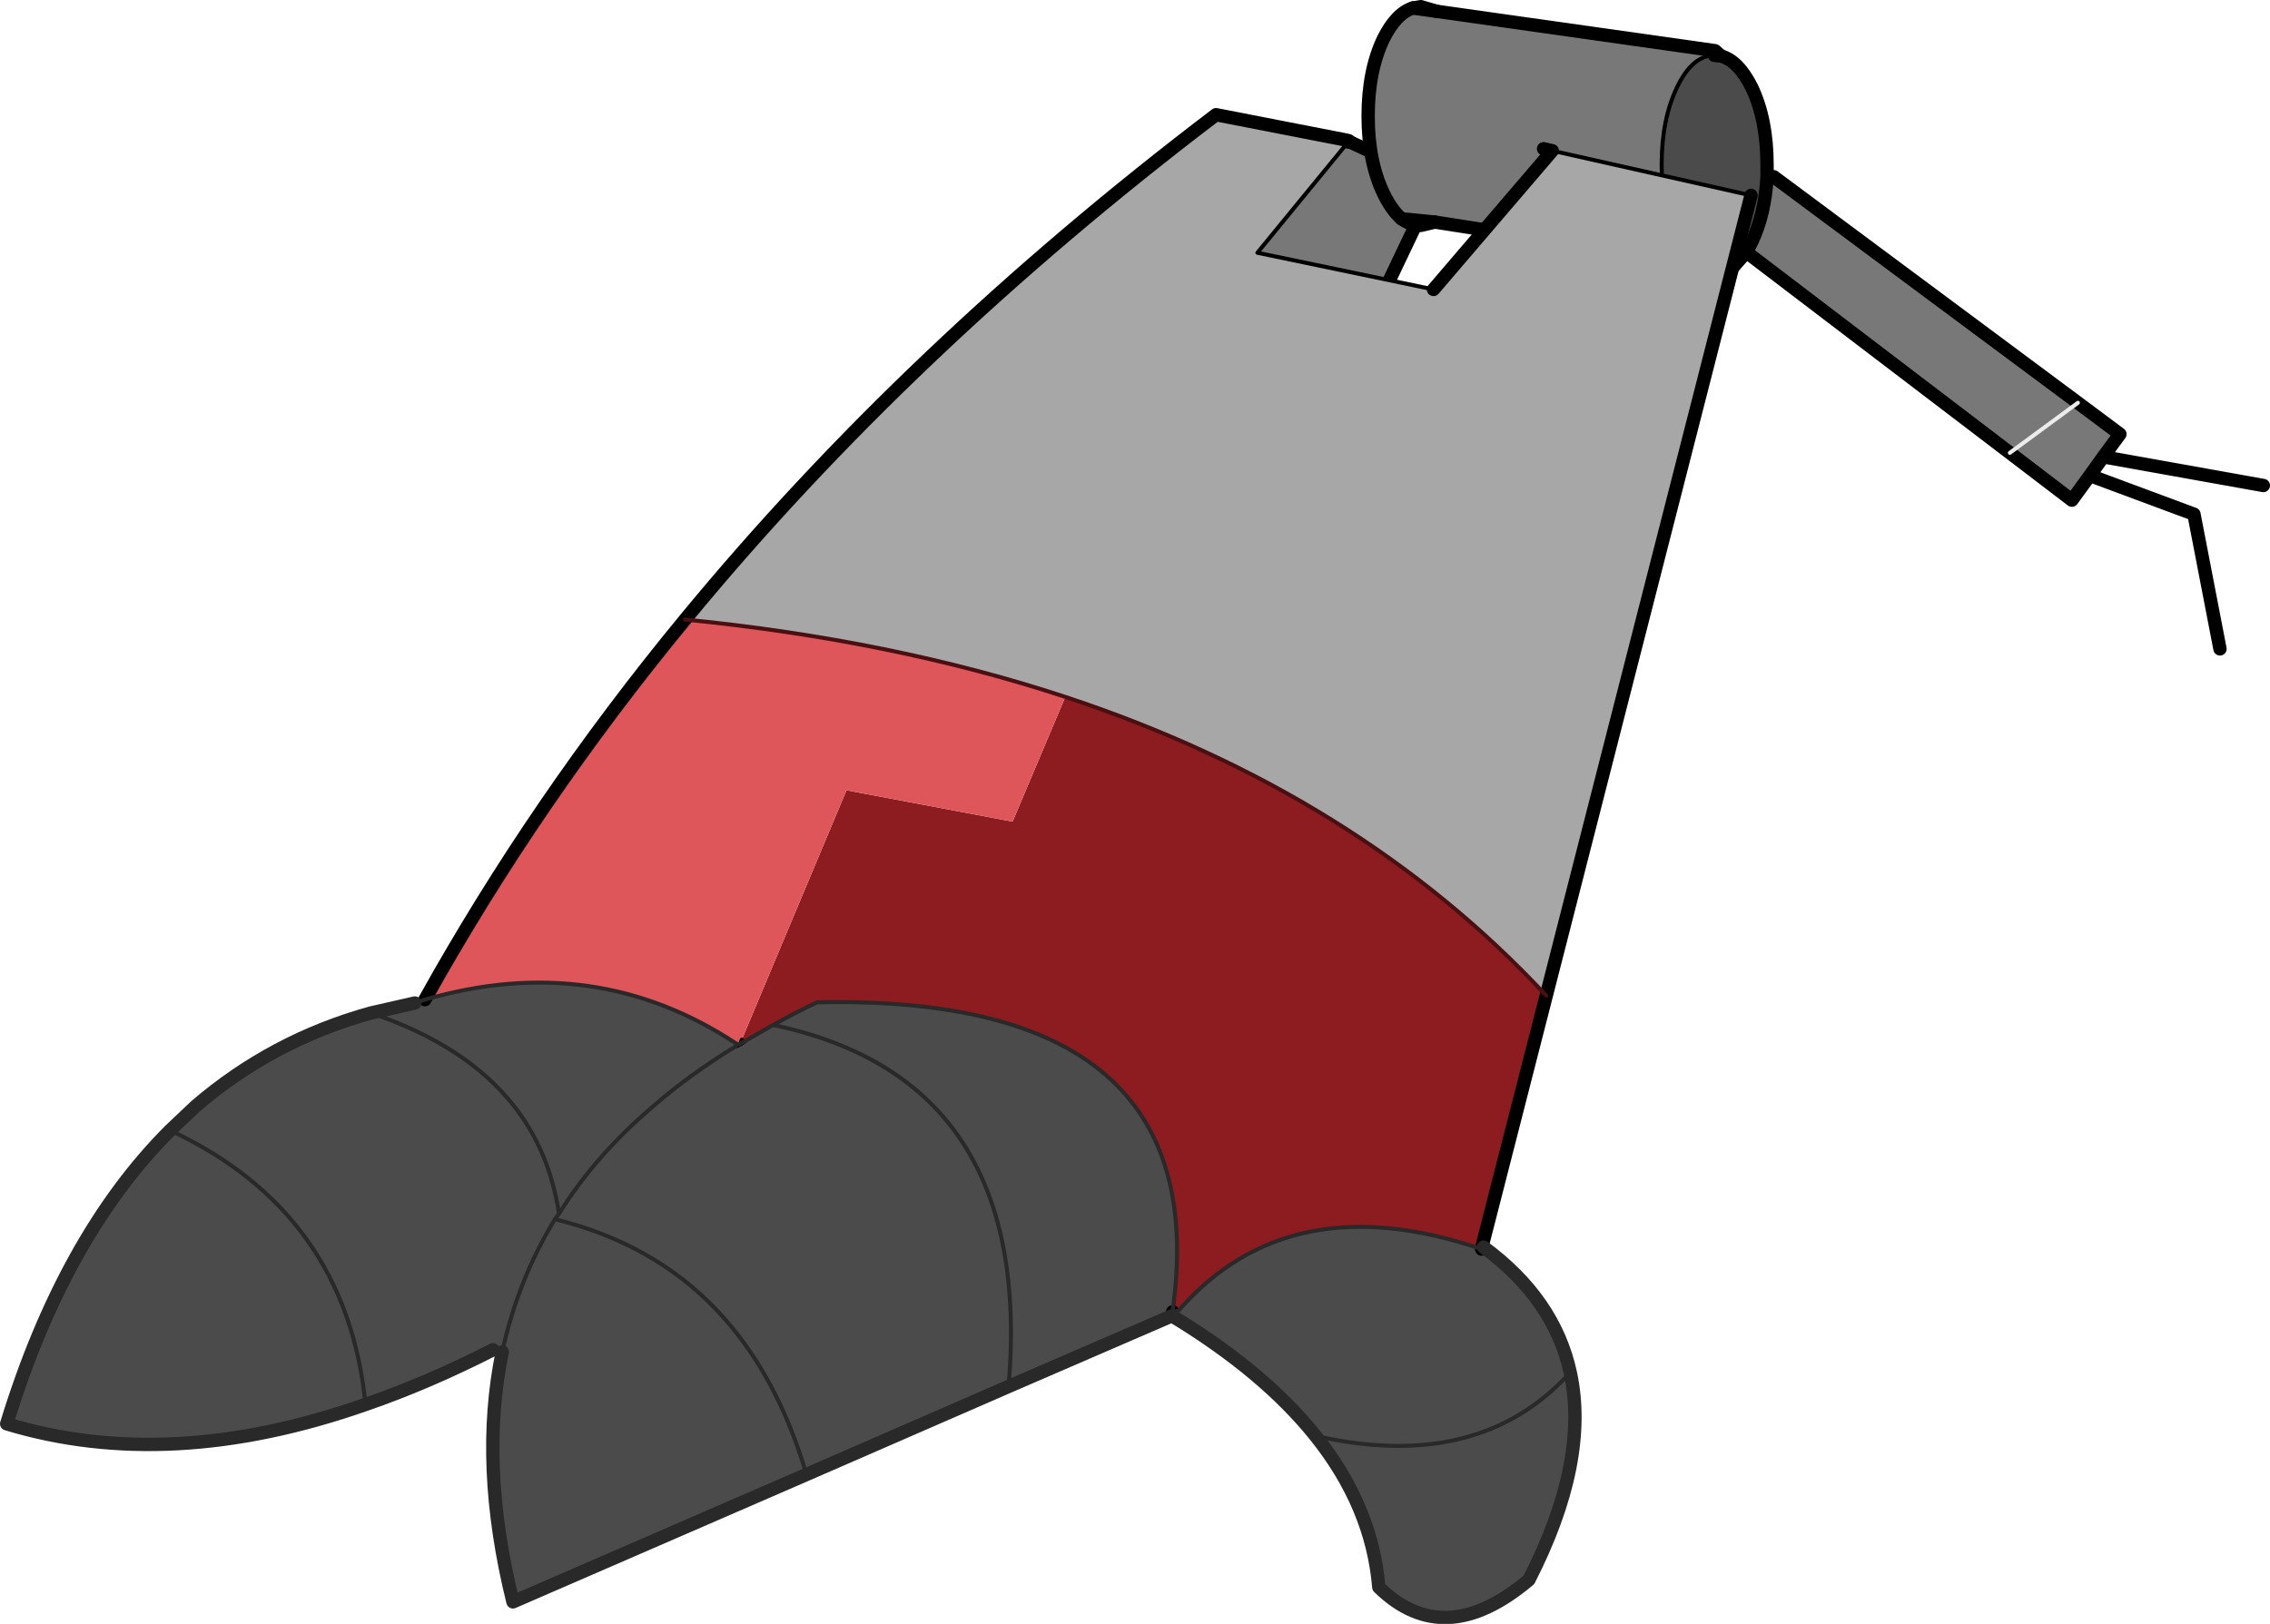
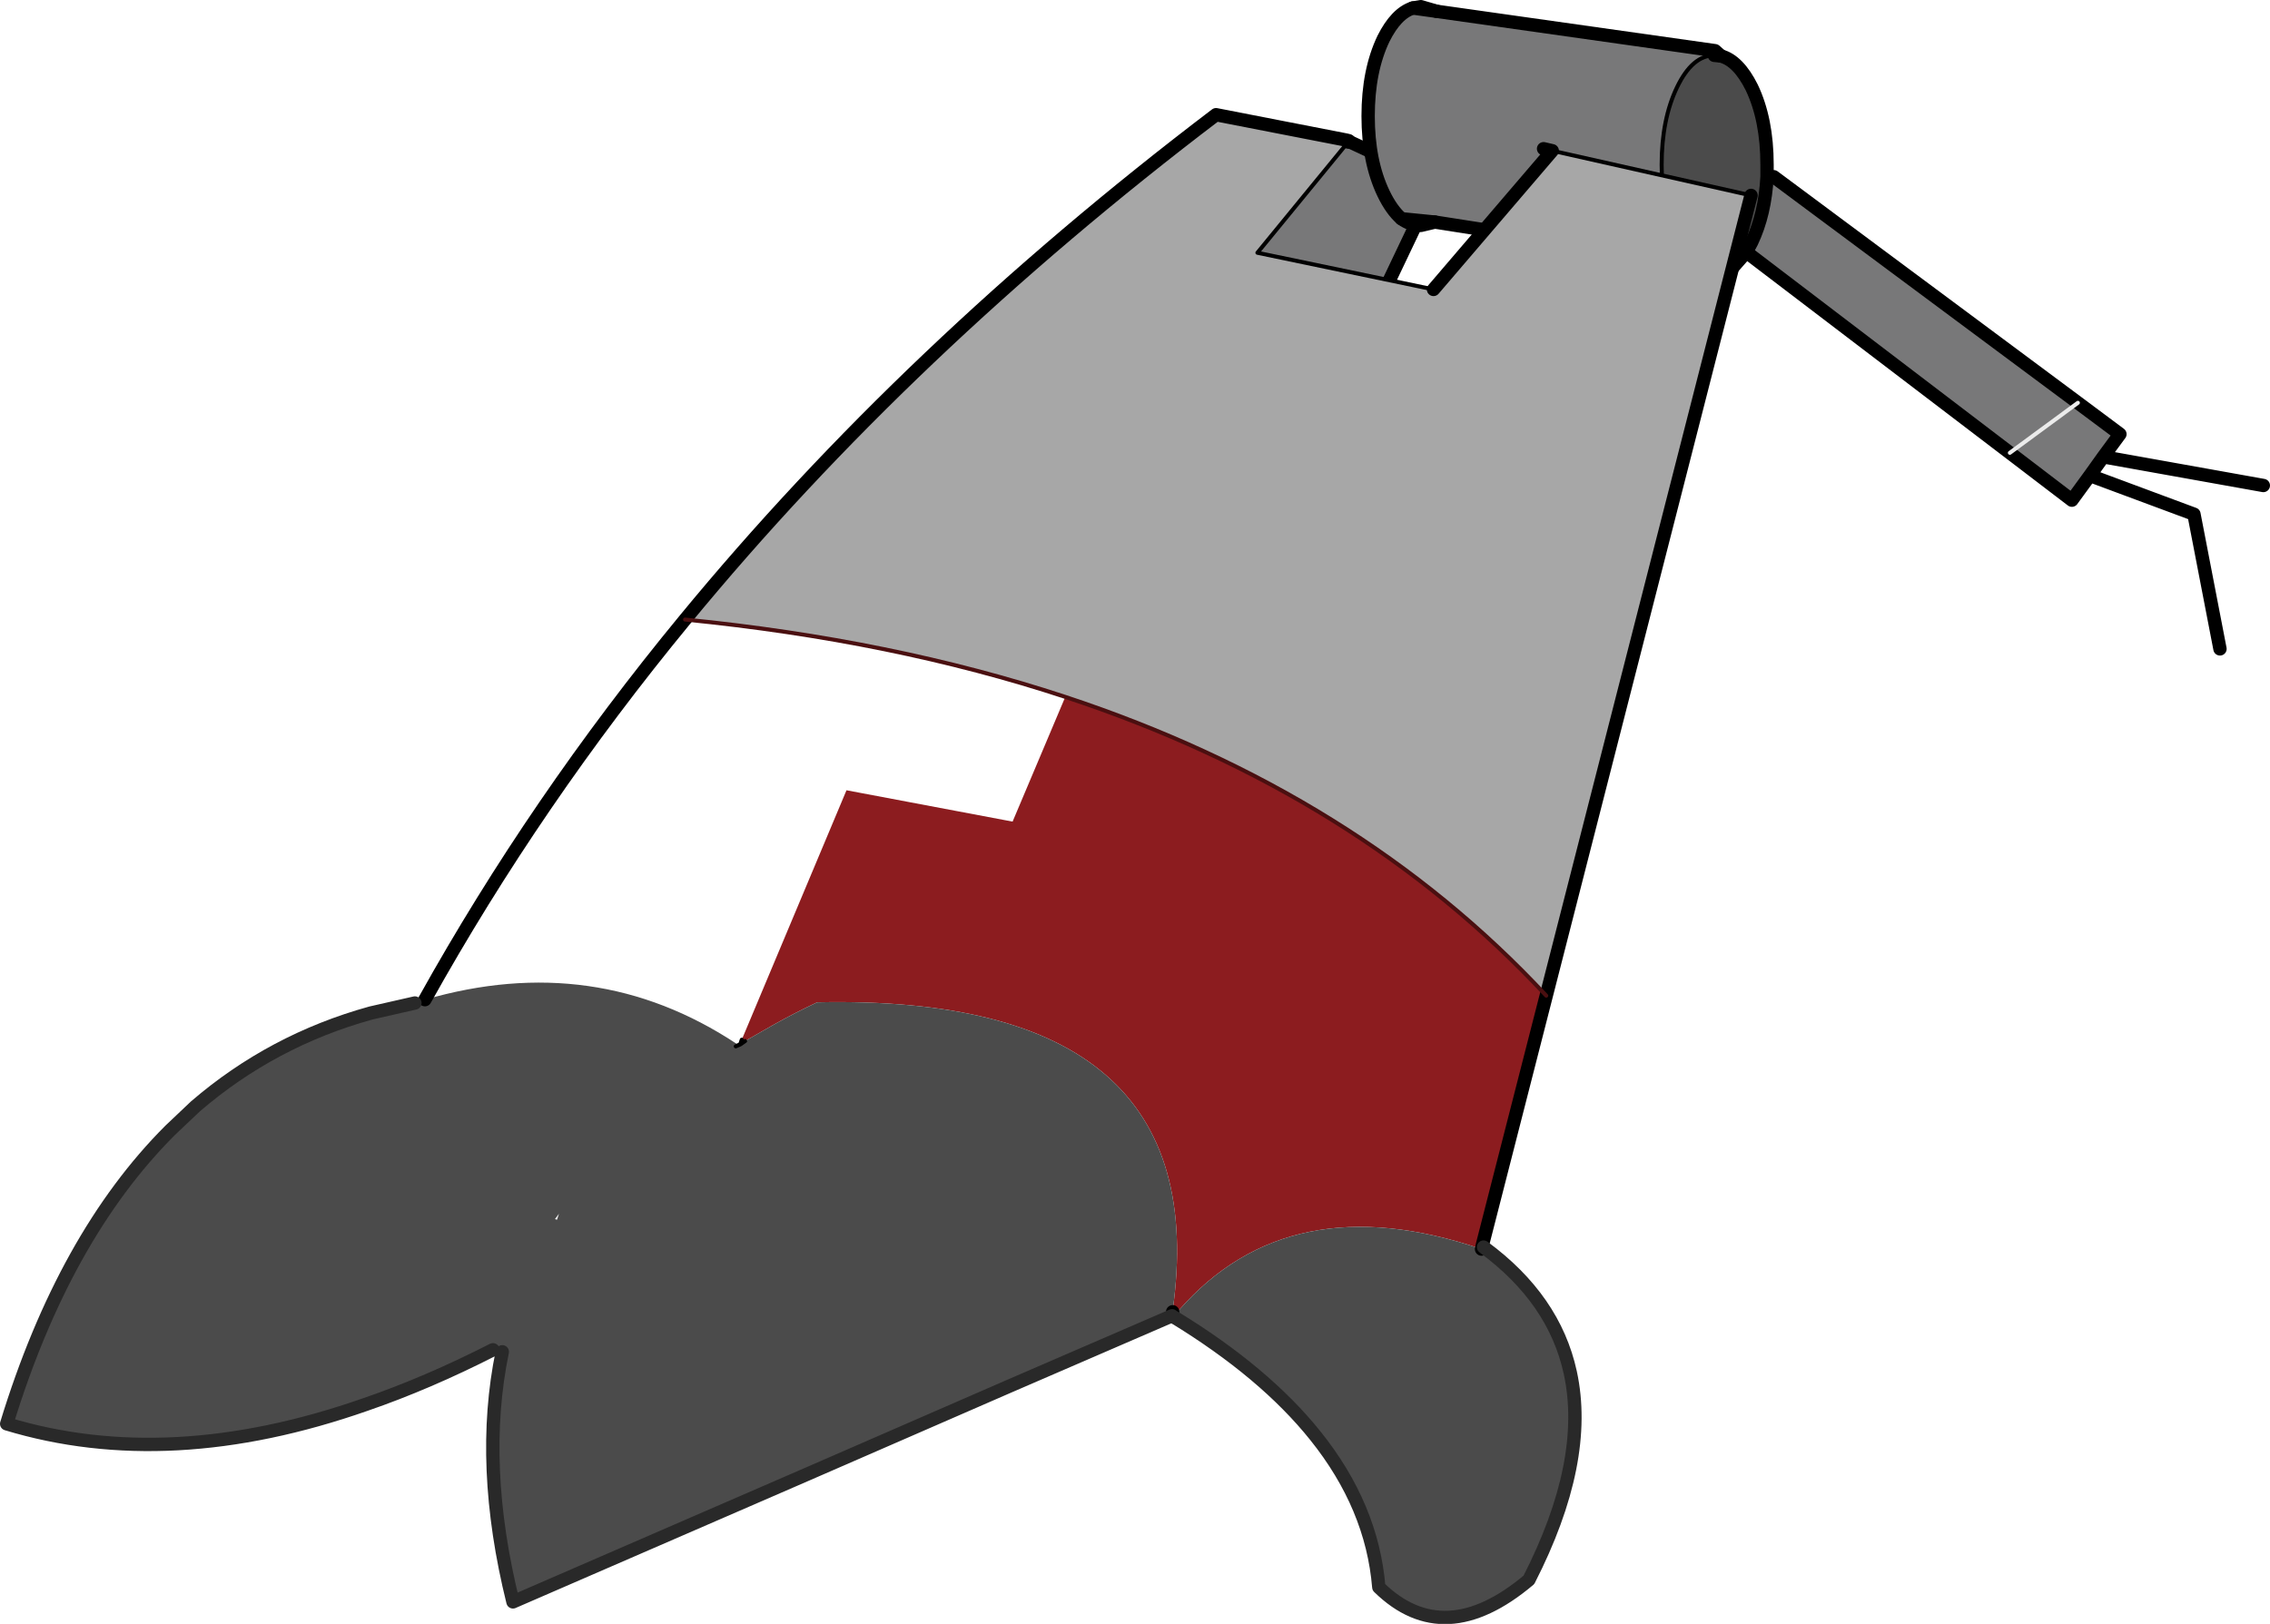
<svg xmlns="http://www.w3.org/2000/svg" height="121.75px" width="170.15px">
  <g transform="matrix(1.0, 0.0, 0.0, 1.0, 85.05, 60.9)">
    <path d="M19.1 -39.9 L9.2 -41.95 16.0 -50.25 16.05 -50.3 22.6 -47.25 19.1 -39.9" fill="#787879" fill-rule="evenodd" stroke="none" />
    <path d="M19.1 -39.9 L22.6 -47.25 16.05 -50.3" fill="none" stroke="#000000" stroke-linecap="round" stroke-linejoin="round" stroke-width="1.0" />
    <path d="M22.65 -60.05 L43.5 -57.1 43.45 -56.75 Q41.8 -56.75 40.65 -54.35 39.5 -51.95 39.5 -48.55 39.5 -45.15 40.65 -42.75 L40.45 -41.45 22.5 -44.25 20.0 -44.5 Q19.25 -45.15 18.65 -46.4 17.5 -48.8 17.5 -52.2 17.5 -55.6 18.65 -58.0 19.6 -59.9 20.85 -60.3 L22.65 -60.05 M47.4 -47.65 L47.9 -47.65 70.7 -30.7 73.85 -28.35 72.6 -26.65 71.6 -25.25 70.25 -23.4 65.6 -26.95 45.85 -42.0 46.25 -42.75 Q47.25 -44.85 47.4 -47.65 M65.6 -26.95 L70.7 -30.7 65.6 -26.95" fill="#787879" fill-rule="evenodd" stroke="none" />
    <path d="M43.95 -56.7 Q45.25 -56.35 46.25 -54.35 47.4 -51.95 47.4 -48.55 L47.4 -47.65 Q47.25 -44.85 46.25 -42.75 L45.85 -42.0 44.75 -40.75 41.6 -41.25 Q41.1 -41.85 40.65 -42.75 39.5 -45.15 39.5 -48.55 39.5 -51.95 40.65 -54.35 41.8 -56.75 43.45 -56.75 L43.95 -56.7" fill="#4b4b4b" fill-rule="evenodd" stroke="none" />
    <path d="M20.85 -60.3 L21.45 -60.4 22.65 -60.05 M43.95 -56.7 Q45.25 -56.35 46.25 -54.35 47.4 -51.95 47.4 -48.55 L47.4 -47.65 Q47.25 -44.85 46.25 -42.75 L45.85 -42.0 44.75 -40.75 M22.5 -44.25 L21.45 -44.0 Q20.7 -44.0 20.0 -44.5 19.25 -45.15 18.65 -46.4 17.5 -48.8 17.5 -52.2 17.5 -55.6 18.65 -58.0 19.6 -59.9 20.85 -60.3 M43.45 -56.75 L43.95 -56.7 M41.6 -41.25 Q41.1 -41.85 40.65 -42.75" fill="none" stroke="#000000" stroke-linecap="round" stroke-linejoin="round" stroke-width="1.0" />
    <path d="M22.65 -60.05 L43.5 -57.1 43.95 -56.7 M47.9 -47.65 L70.7 -30.7 73.85 -28.35 72.6 -26.65 84.6 -24.5 M20.85 -60.3 L22.65 -60.05 M20.0 -44.5 L22.5 -44.25 40.45 -41.45 41.6 -41.25 44.75 -40.75 M65.6 -26.95 L70.25 -23.4 71.6 -25.25 72.6 -26.65 M71.6 -25.25 L79.4 -22.35 81.35 -12.25 M45.85 -42.0 L65.6 -26.95" fill="none" stroke="#000000" stroke-linecap="round" stroke-linejoin="round" stroke-width="1.0" />
    <path d="M40.65 -42.75 Q39.5 -45.15 39.5 -48.55 39.5 -51.95 40.65 -54.35 41.8 -56.75 43.45 -56.75" fill="none" stroke="#000000" stroke-linecap="round" stroke-linejoin="round" stroke-width="0.3" />
    <path d="M70.7 -30.7 L65.6 -26.95" fill="none" stroke="#ebebeb" stroke-linecap="round" stroke-linejoin="round" stroke-width="0.3" />
    <path d="M31.3 -49.6 L46.2 -46.25 30.85 13.75 Q16.75 -1.4 -5.2 -8.65 -18.1 -12.9 -33.7 -14.45 -17.0 -34.75 6.1 -52.3 L15.85 -50.4 16.0 -50.25 9.2 -41.95 22.4 -39.2 31.3 -49.6" fill="#a7a7a7" fill-rule="evenodd" stroke="none" />
    <path d="M30.85 13.75 L26.05 32.5 26.0 32.75 Q11.6 27.85 3.3 37.35 L2.85 37.35 Q6.15 13.6 -23.8 14.25 -25.5 15.05 -27.1 15.95 L-29.2 17.15 -29.45 17.05 -21.6 -1.65 -9.15 0.7 -5.2 -8.65 Q16.75 -1.4 30.85 13.75" fill="#8c1c1f" fill-rule="evenodd" stroke="none" />
-     <path d="M-53.2 14.05 Q-44.9 -0.85 -33.7 -14.45 -18.1 -12.9 -5.2 -8.65 L-9.15 0.7 -21.6 -1.65 -29.45 17.05 -29.55 17.35 -29.85 17.35 Q-40.45 10.35 -53.2 14.05" fill="#de5659" fill-rule="evenodd" stroke="none" />
    <path d="M26.15 32.6 Q31.45 36.5 32.65 42.0 34.1 48.65 29.55 57.55 23.2 62.9 18.3 58.1 17.8 52.05 13.55 46.75 9.75 42.0 2.95 37.85 L3.3 37.35 Q11.6 27.85 26.0 32.75 L26.15 32.6 M2.8 37.75 L-9.45 43.05 -24.6 49.65 -46.6 59.2 Q-49.15 48.9 -47.4 40.45 L-48.1 40.3 Q-53.0 42.8 -57.65 44.4 -72.35 49.55 -84.55 45.85 -80.25 31.8 -72.3 23.85 L-70.4 22.05 Q-64.65 17.1 -57.25 15.05 L-53.95 14.3 -53.2 14.05 Q-40.45 10.35 -29.85 17.35 L-29.9 17.55 -29.55 17.4 -29.2 17.15 -27.1 15.95 Q-25.5 15.05 -23.8 14.25 6.15 13.6 2.85 37.35 L2.85 37.45 2.45 37.55 2.8 37.75 M32.65 42.0 Q25.8 49.55 13.55 46.75 25.8 49.55 32.65 42.0 M-43.15 30.1 Q-40.45 25.75 -36.1 22.05 -33.35 19.65 -29.9 17.55 -33.35 19.65 -36.1 22.05 -40.45 25.75 -43.15 30.1 L-43.45 30.5 -43.3 30.55 -43.15 30.1 Q-43.85 25.45 -46.5 22.05 -50.1 17.45 -57.25 15.05 -50.1 17.45 -46.5 22.05 -43.85 25.45 -43.15 30.1 M-24.6 49.65 Q-26.85 42.0 -31.4 37.25 -36.1 32.35 -43.3 30.55 -36.1 32.35 -31.4 37.25 -26.85 42.0 -24.6 49.65 M-9.45 43.05 Q-7.5 20.05 -27.1 15.95 -7.5 20.05 -9.45 43.05 M-57.65 44.4 Q-59.1 30.0 -72.3 23.85 -59.1 30.0 -57.65 44.4 M-43.45 30.5 Q-46.25 35.1 -47.4 40.45 -46.25 35.1 -43.45 30.5" fill="#4b4b4b" fill-rule="evenodd" stroke="none" />
    <path d="M46.2 -46.25 L30.85 13.75 26.05 32.5 26.15 32.6 M2.95 37.85 L2.8 37.75 2.8 37.7 2.85 37.45 M-53.2 14.05 Q-44.9 -0.85 -33.7 -14.45 -17.0 -34.75 6.1 -52.3 L15.85 -50.4 16.05 -50.35 16.05 -50.3 16.0 -50.25 M22.4 -39.2 L31.3 -49.6 30.65 -49.75 M15.85 -50.4 L16.05 -50.3 M26.0 32.75 L26.05 32.5 M2.8 37.7 L2.8 37.75" fill="none" stroke="#000000" stroke-linecap="round" stroke-linejoin="round" stroke-width="1.0" />
    <path d="M31.3 -49.6 L46.2 -46.25 M16.0 -50.25 L9.2 -41.95 22.4 -39.2 M-29.6 17.4 L-29.55 17.35 -29.45 17.05 M-29.55 17.4 L-29.6 17.4 -29.9 17.55 -29.55 17.4 -29.55 17.35 M-29.2 17.15 L-29.55 17.4" fill="none" stroke="#000000" stroke-linecap="round" stroke-linejoin="round" stroke-width="0.3" />
    <path d="M26.15 32.6 Q31.45 36.5 32.65 42.0 34.1 48.65 29.55 57.55 23.2 62.9 18.3 58.1 17.8 52.05 13.55 46.75 9.75 42.0 2.95 37.85 M2.8 37.75 L-9.45 43.05 -24.6 49.65 -46.6 59.2 Q-49.15 48.9 -47.4 40.45 M-48.1 40.3 Q-53.0 42.8 -57.65 44.4 -72.35 49.55 -84.55 45.85 -80.25 31.8 -72.3 23.85 L-70.4 22.05 Q-64.65 17.1 -57.25 15.05 L-53.95 14.3" fill="none" stroke="#292929" stroke-linecap="round" stroke-linejoin="round" stroke-width="1.0" />
-     <path d="M-53.95 14.3 L-53.2 14.05 Q-40.45 10.35 -29.85 17.35 L-29.6 17.4 M-29.2 17.15 L-27.1 15.95 Q-25.5 15.05 -23.8 14.25 6.15 13.6 2.85 37.35 L2.85 37.45 2.45 37.55 2.8 37.75 M3.3 37.35 Q11.6 27.85 26.0 32.75 M3.3 37.35 L2.8 37.7 M2.85 37.45 L3.3 37.35 M13.55 46.75 Q25.8 49.55 32.65 42.0 M-29.55 17.35 L-29.2 17.15 M-29.9 17.55 Q-33.35 19.65 -36.1 22.05 -40.45 25.75 -43.15 30.1 L-43.45 30.5 -43.3 30.55 Q-36.1 32.35 -31.4 37.25 -26.85 42.0 -24.6 49.65 M-43.15 30.1 Q-43.85 25.45 -46.5 22.05 -50.1 17.45 -57.25 15.05 M-47.4 40.45 Q-46.25 35.1 -43.45 30.5 M-72.3 23.85 Q-59.1 30.0 -57.65 44.4 M-27.1 15.95 Q-7.5 20.05 -9.45 43.05" fill="none" stroke="#292929" stroke-linecap="round" stroke-linejoin="round" stroke-width="0.3" />
    <path d="M30.85 13.75 Q16.75 -1.4 -5.2 -8.65 -18.1 -12.9 -33.7 -14.45" fill="none" stroke="#4a0f10" stroke-linecap="round" stroke-linejoin="round" stroke-width="0.3" />
  </g>
</svg>